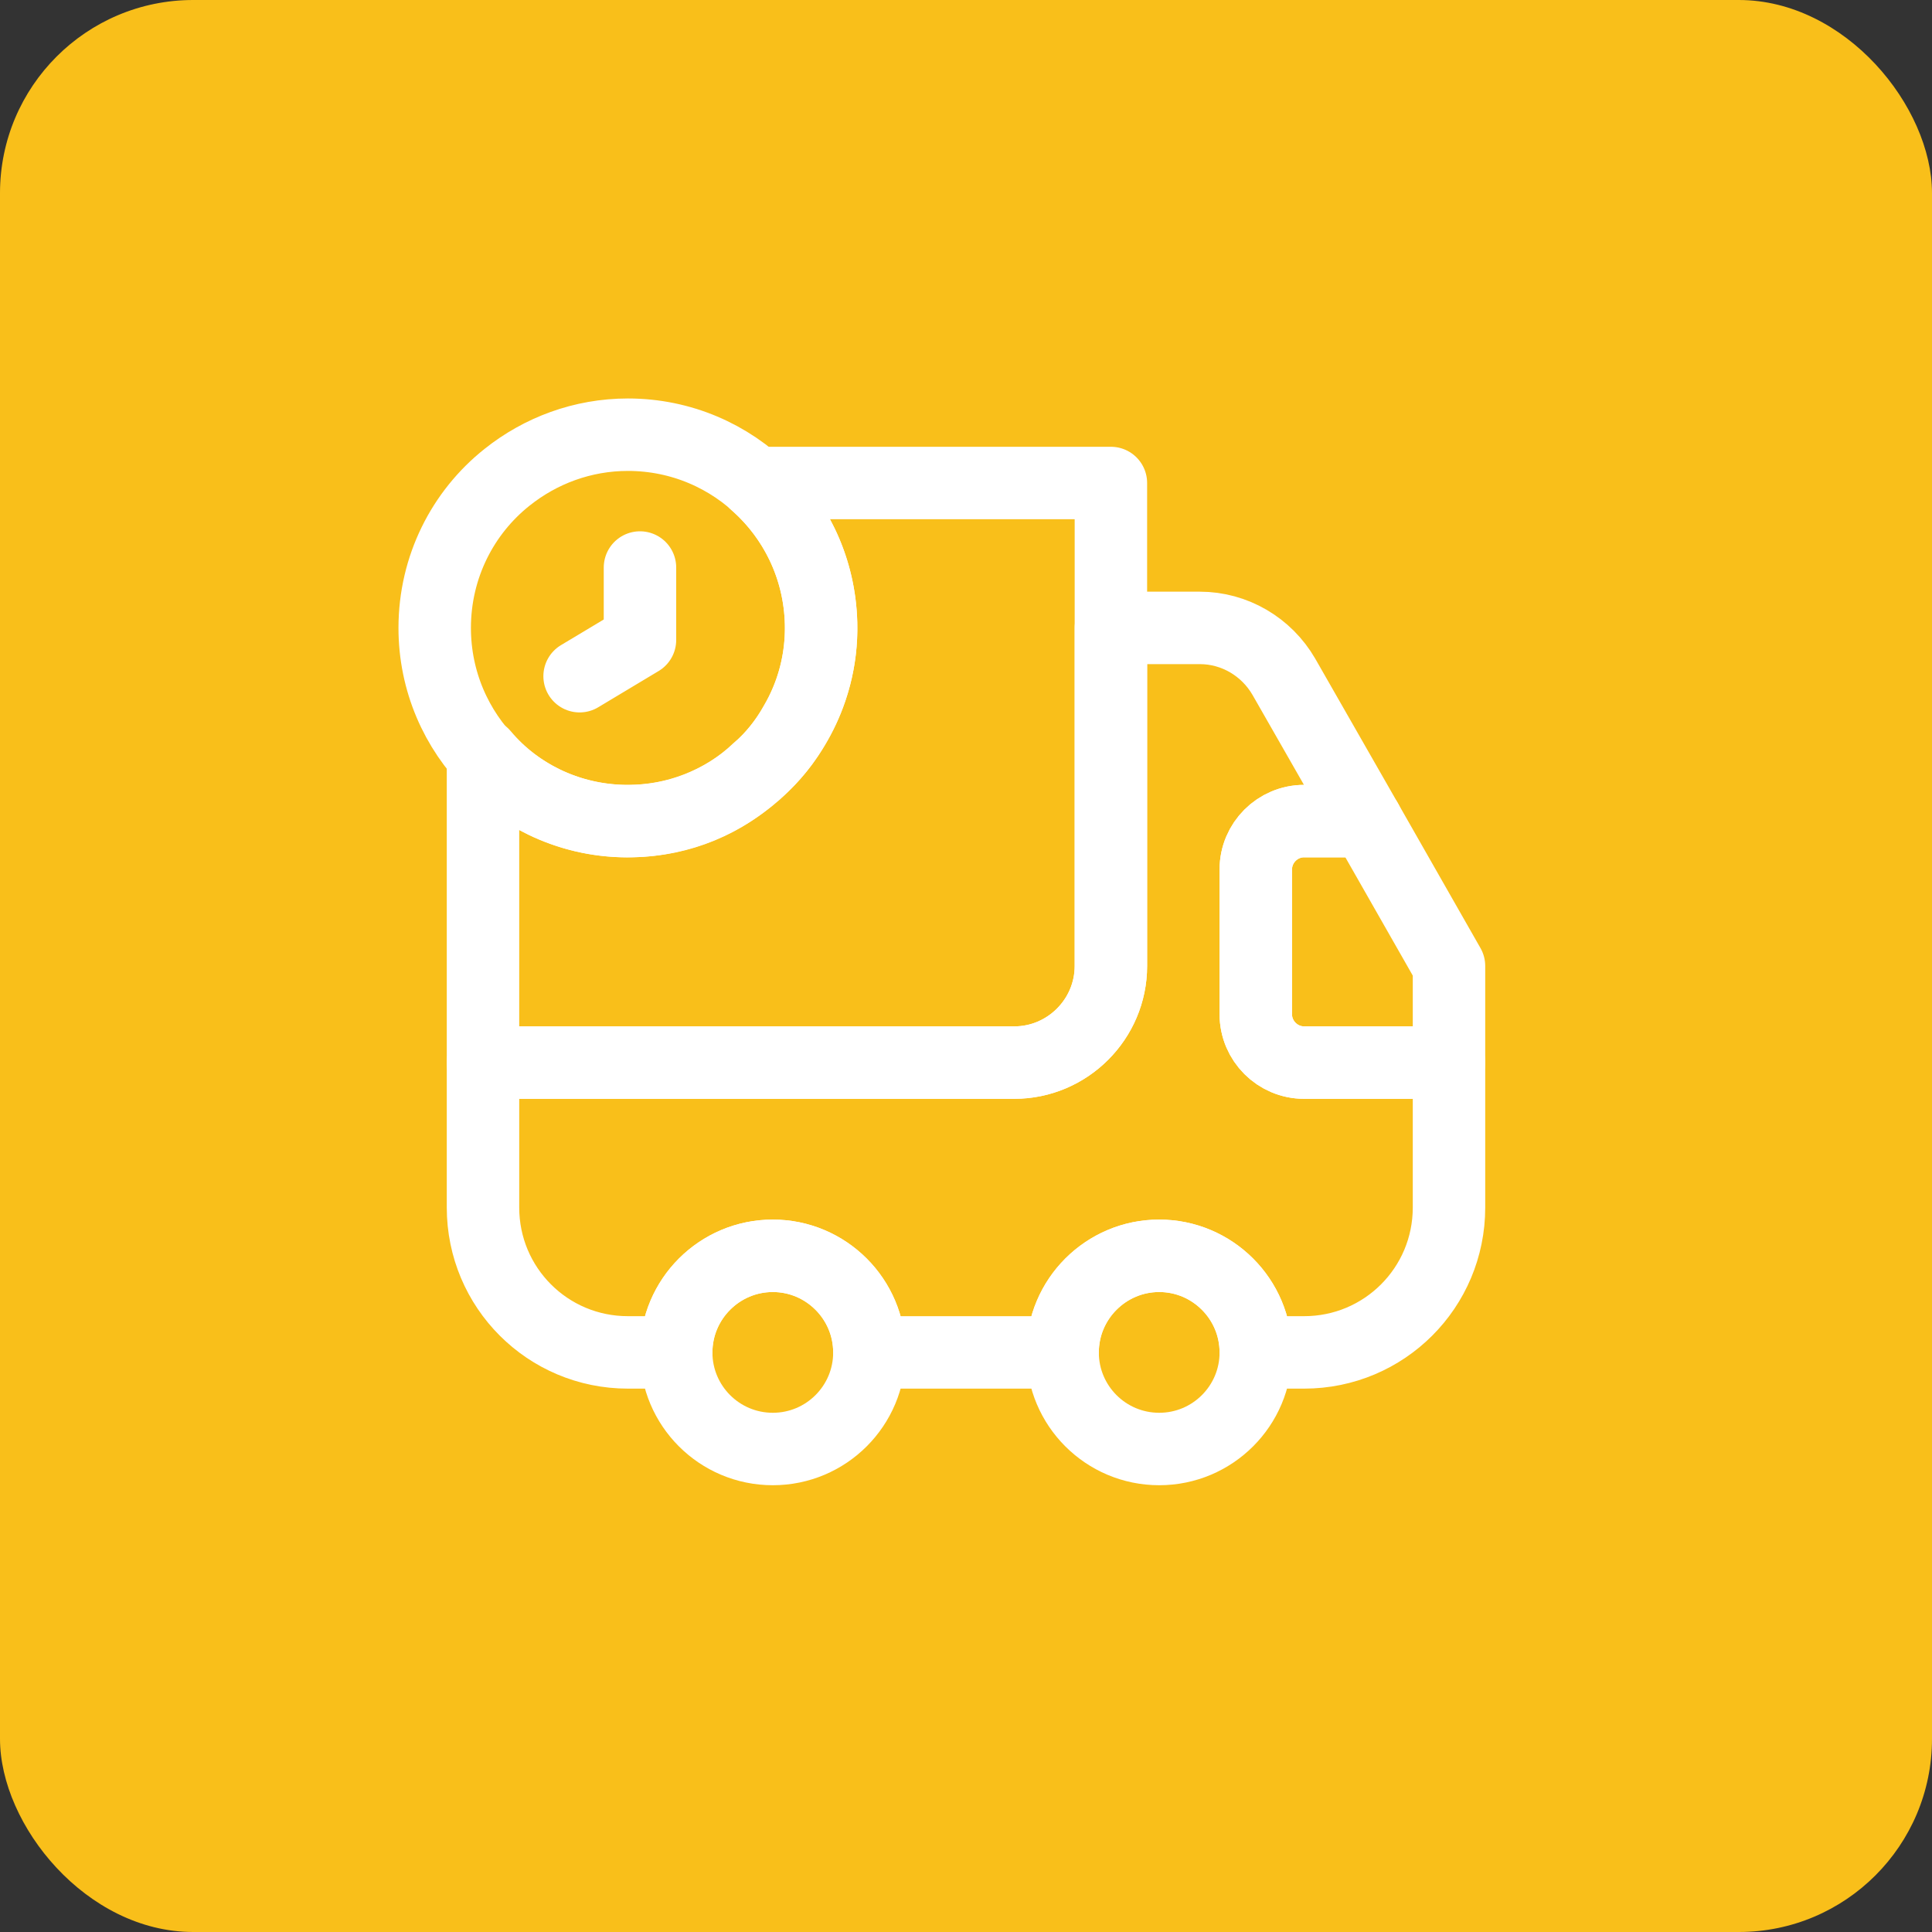
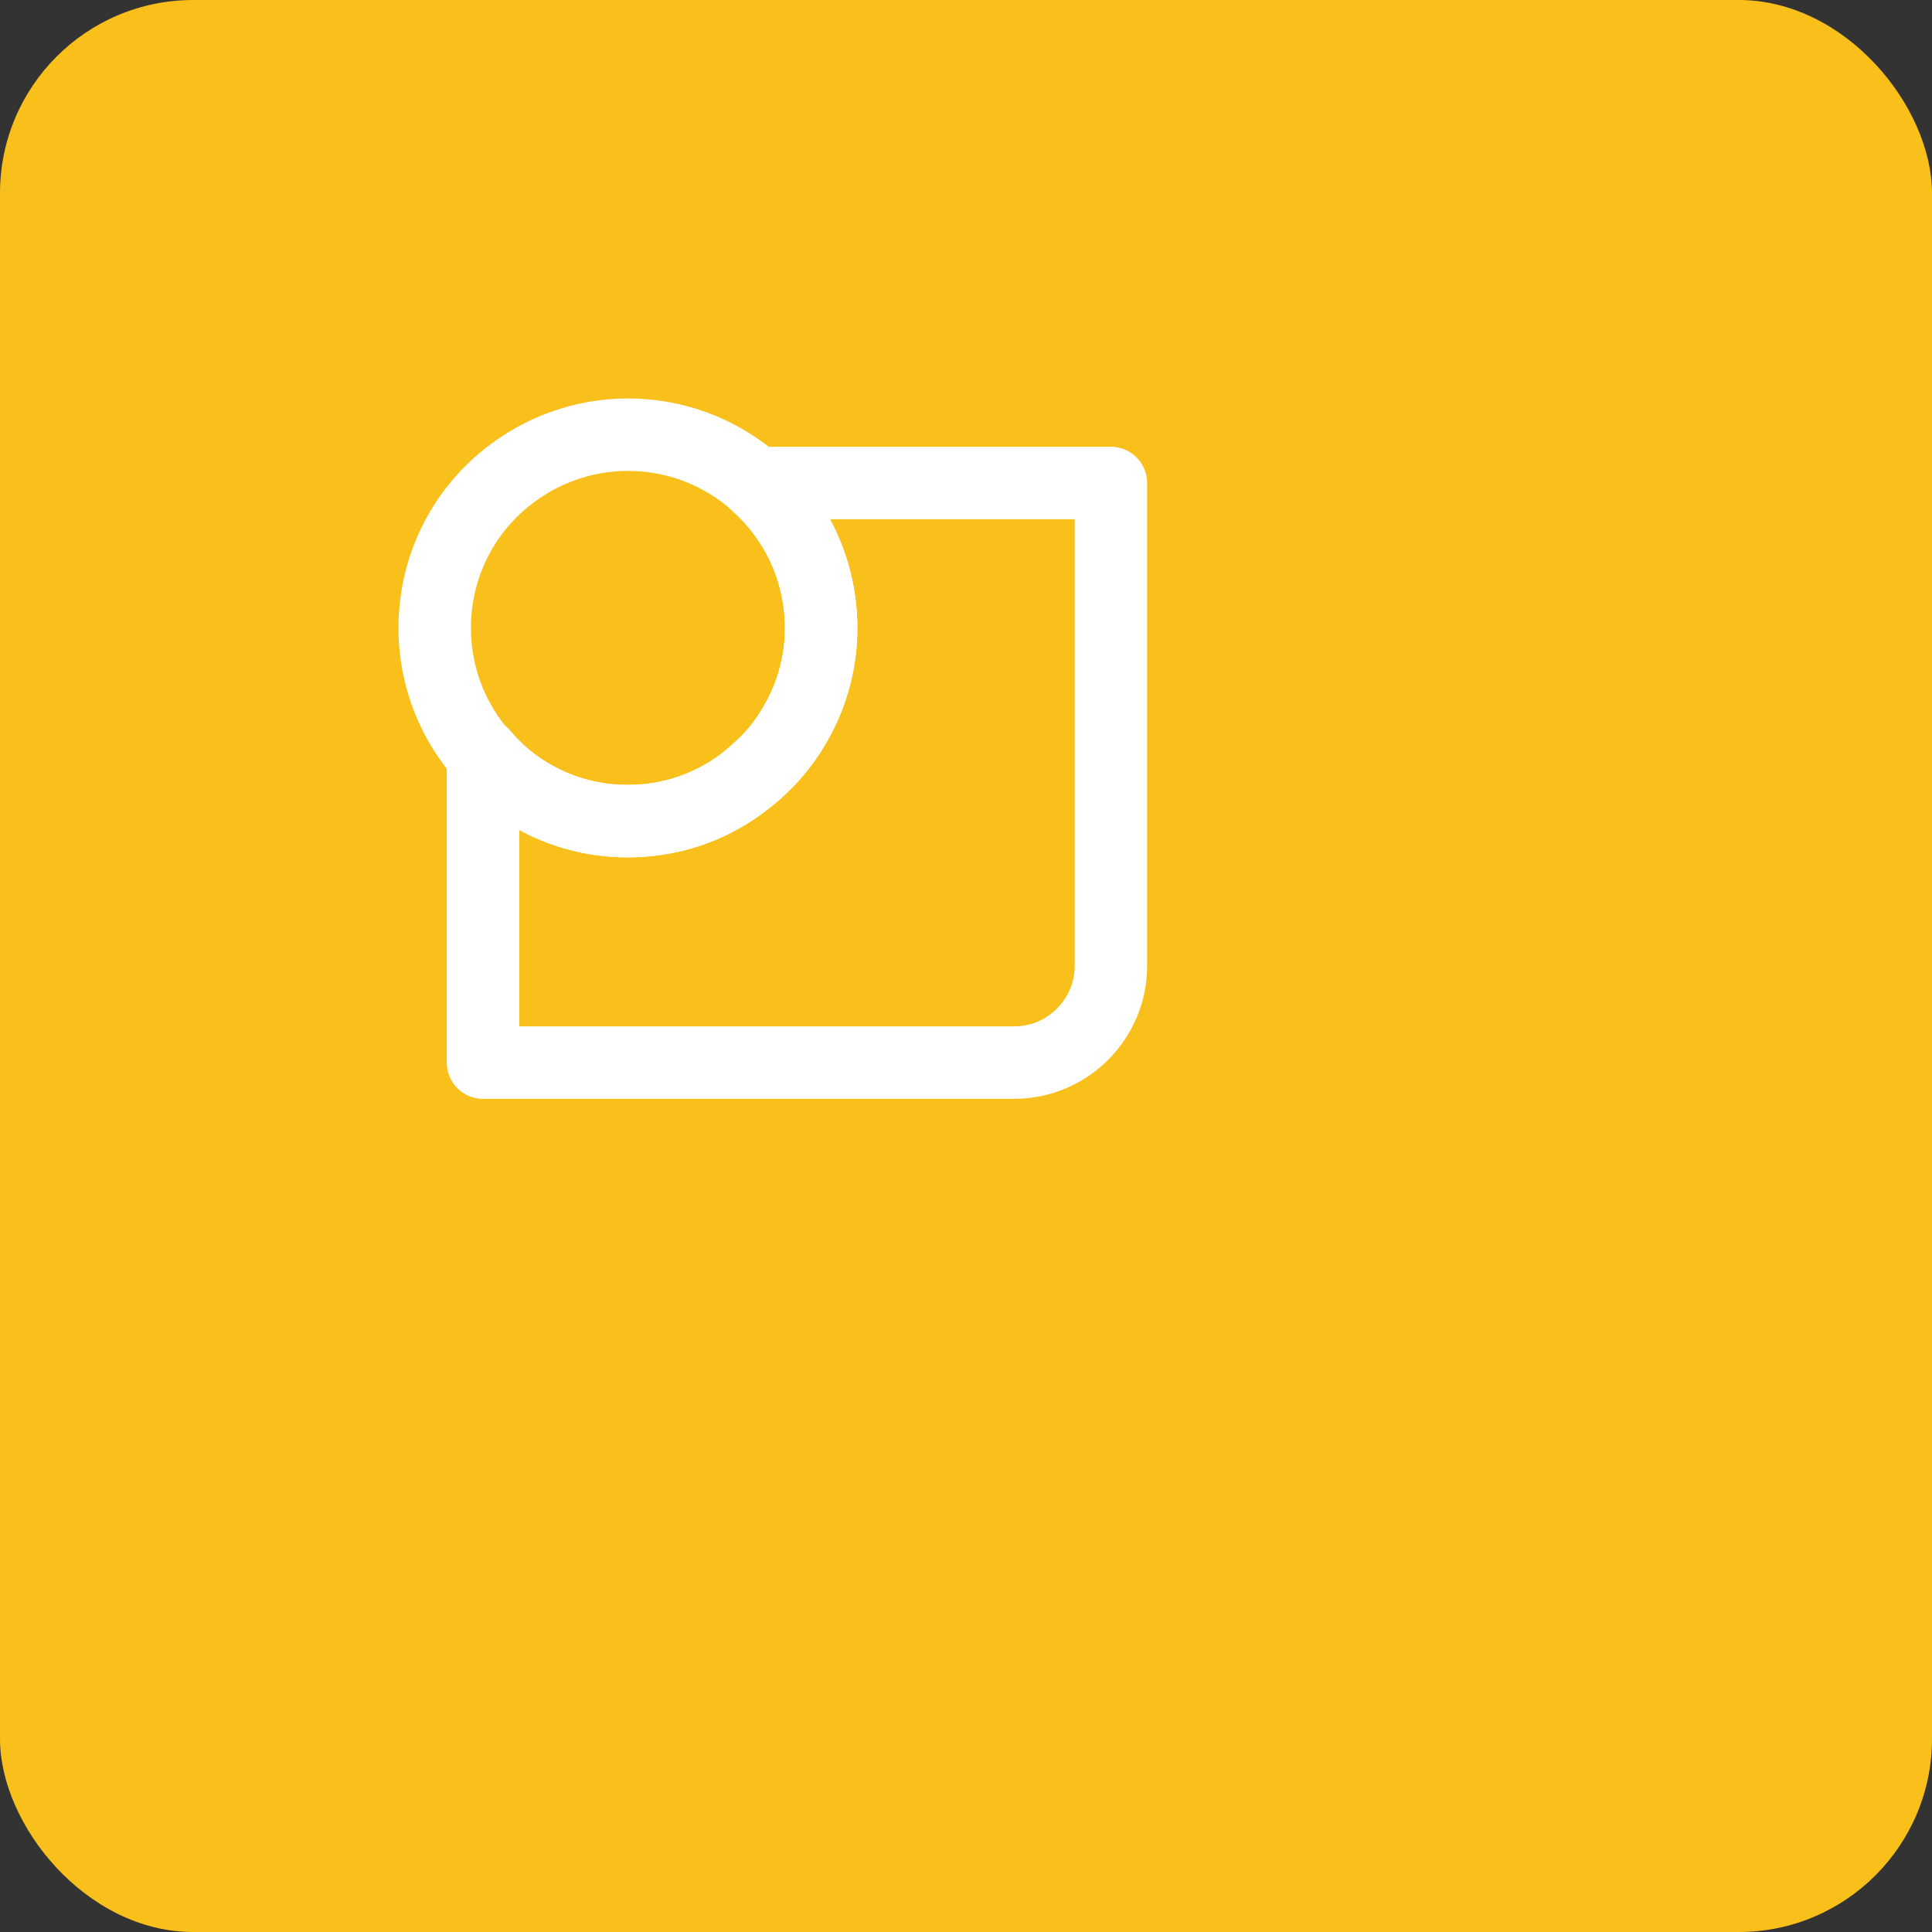
<svg xmlns="http://www.w3.org/2000/svg" width="40" height="40" viewBox="0 0 40 40" fill="none">
  <rect x="0" y="0" width="40" height="40" fill="#333333" stroke="none" />
  <rect width="40" height="40" rx="4" fill="#F9BF1A" />
  <path d="M23 10V20C23 21.1 22.1 22 21 22H10V15.62C10.73 16.49 11.85 17.03 13.09 17C14.1 16.98 15.01 16.59 15.69 15.94C16 15.68 16.26 15.35 16.46 14.99C16.82 14.38 17.02 13.66 17 12.91C16.97 11.74 16.45 10.71 15.64 10H23Z" stroke="white" stroke-width="1.5" stroke-linecap="round" stroke-linejoin="round" />
-   <path d="M30 22V25C30 26.66 28.66 28 27 28H26C26 26.9 25.1 26 24 26C22.9 26 22 26.9 22 28H18C18 26.9 17.1 26 16 26C14.9 26 14 26.9 14 28H13C11.34 28 10 26.66 10 25V22H21C22.1 22 23 21.1 23 20V13H24.84C25.56 13 26.22 13.39 26.58 14.01L28.29 17H27C26.45 17 26 17.45 26 18V21C26 21.55 26.45 22 27 22H30Z" stroke="white" stroke-width="1.5" stroke-linecap="round" stroke-linejoin="round" />
-   <path d="M16 30C17.105 30 18 29.105 18 28C18 26.895 17.105 26 16 26C14.895 26 14 26.895 14 28C14 29.105 14.895 30 16 30Z" stroke="white" stroke-width="1.5" stroke-linecap="round" stroke-linejoin="round" />
-   <path d="M24 30C25.105 30 26 29.105 26 28C26 26.895 25.105 26 24 26C22.895 26 22 26.895 22 28C22 29.105 22.895 30 24 30Z" stroke="white" stroke-width="1.5" stroke-linecap="round" stroke-linejoin="round" />
-   <path d="M30 20V22H27C26.45 22 26 21.55 26 21V18C26 17.45 26.45 17 27 17H28.29L30 20Z" stroke="white" stroke-width="1.5" stroke-linecap="round" stroke-linejoin="round" />
  <path d="M17 13C17 14.2 16.47 15.27 15.64 16C14.93 16.62 14.01 17 13 17C10.79 17 9 15.21 9 13C9 11.74 9.58 10.61 10.5 9.88C11.19 9.33 12.06 9 13 9C15.21 9 17 10.79 17 13Z" stroke="white" stroke-width="1.5" stroke-miterlimit="10" stroke-linecap="round" stroke-linejoin="round" />
-   <path d="M13.25 11.75V13.25L12 14" stroke="white" stroke-width="1.5" stroke-miterlimit="10" stroke-linecap="round" stroke-linejoin="round" />
</svg>